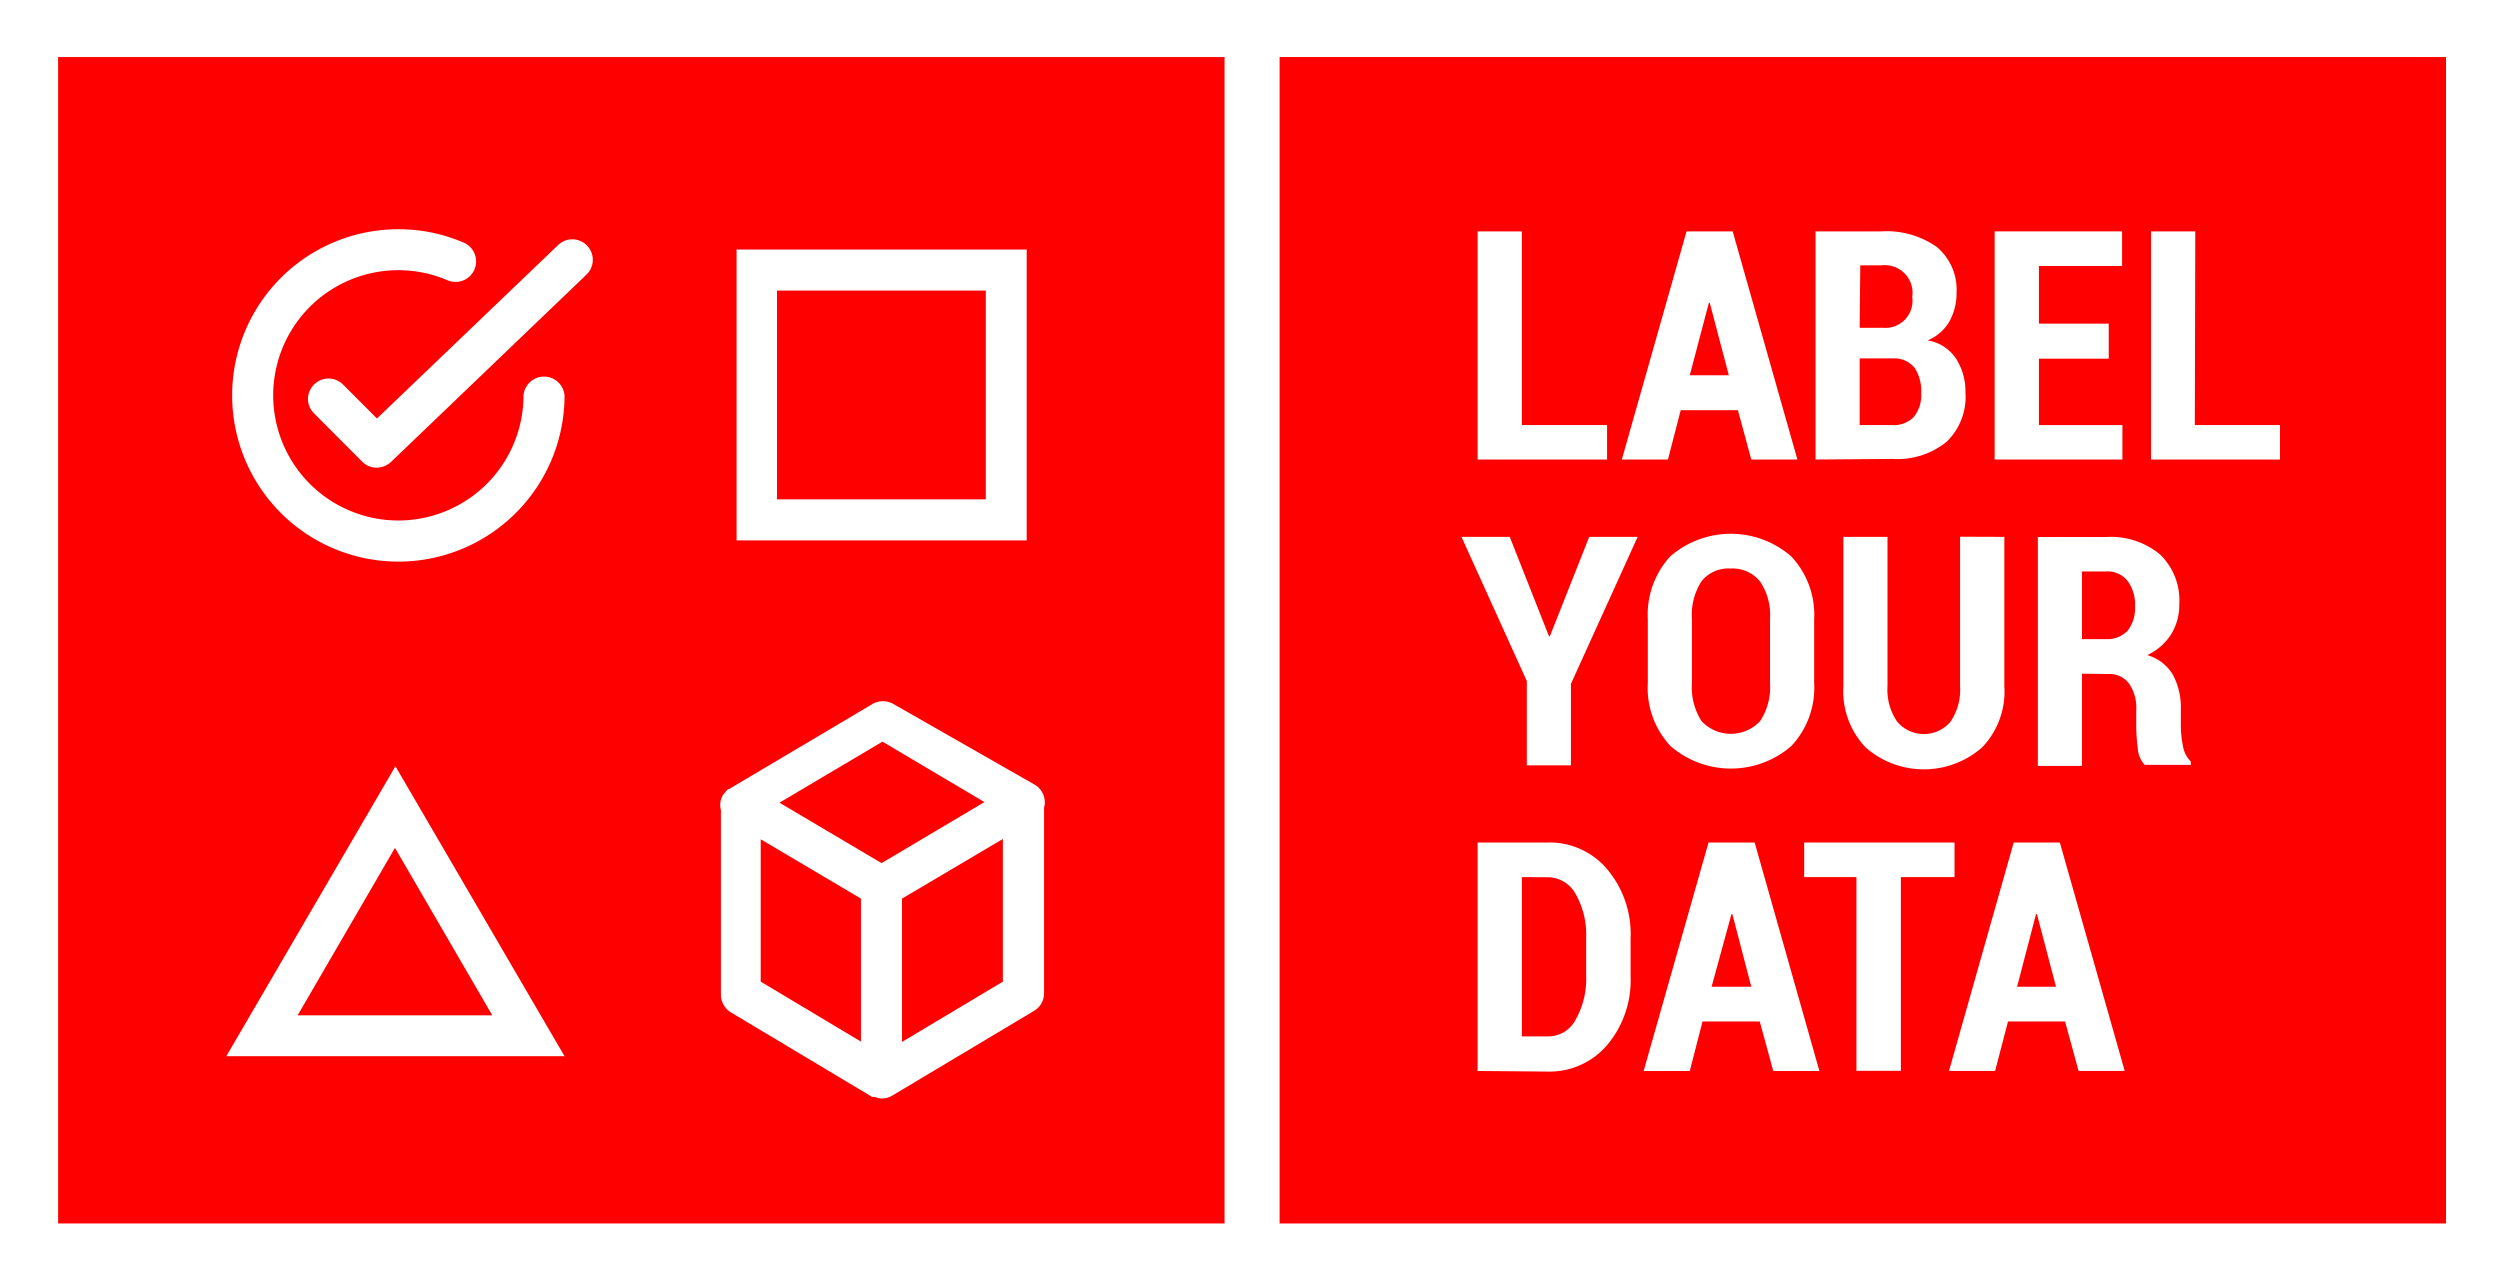
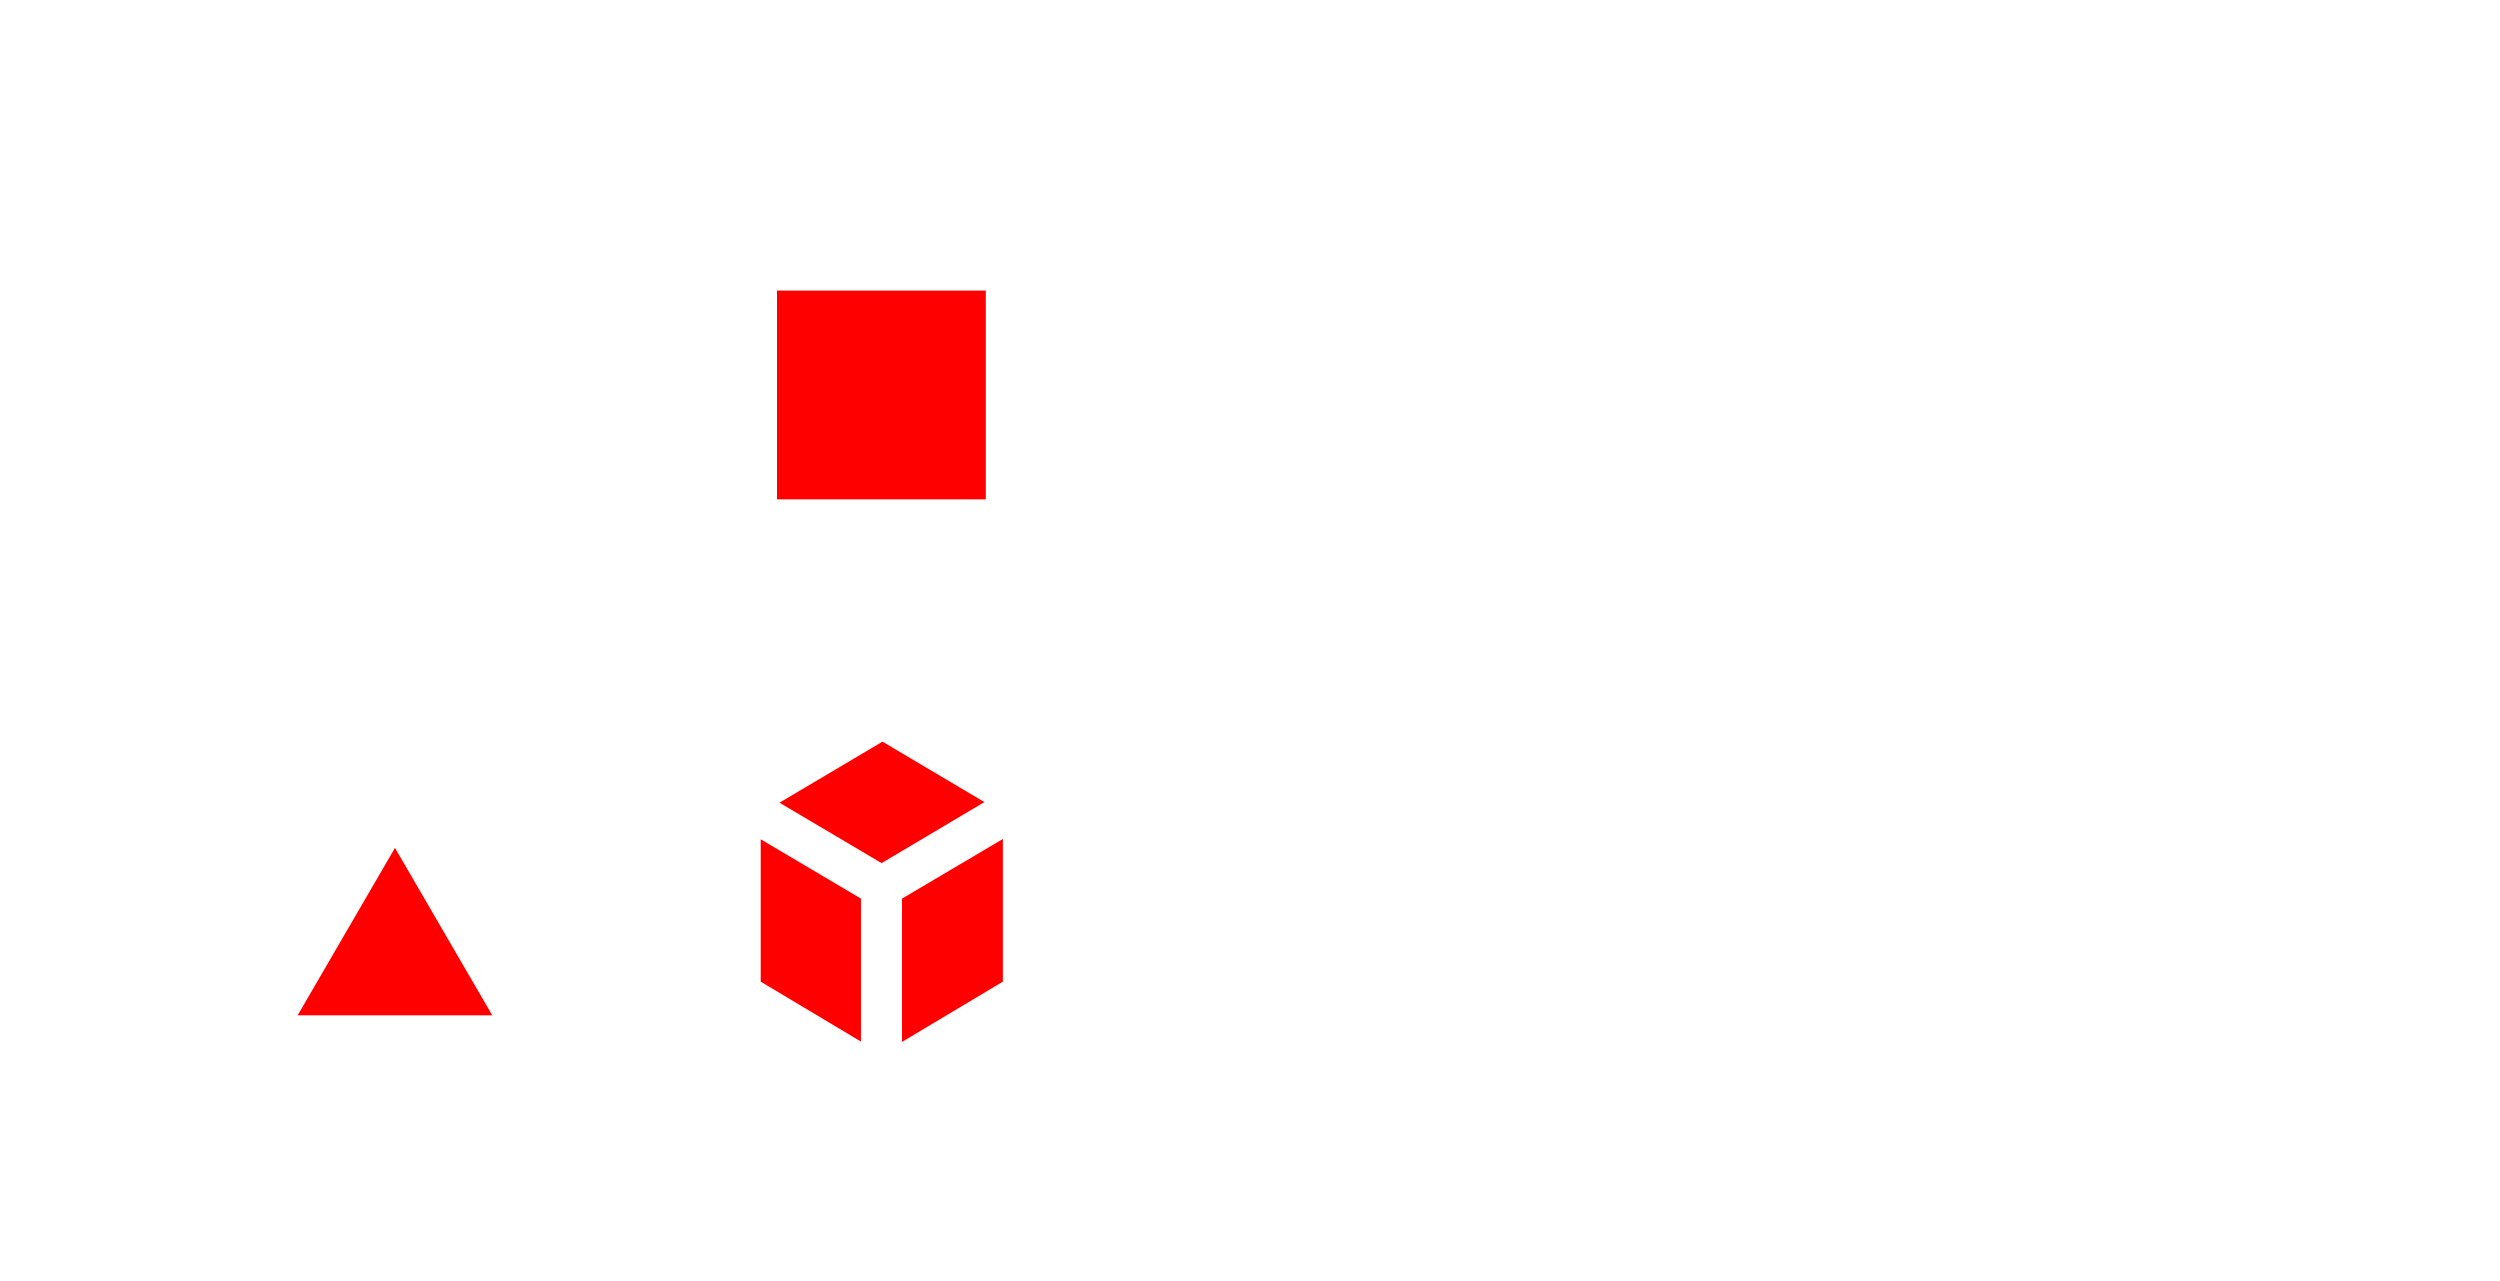
<svg xmlns="http://www.w3.org/2000/svg" id="Layer_1" data-name="Layer 1" viewBox="0 0 162.61 83.35">
  <title>label-your-data-logo</title>
  <rect width="162.61" height="83.35" style="fill:#fff" />
-   <rect x="83.23" y="3.71" width="75.87" height="75.87" style="fill:red" />
  <path d="M106.08,35.6h5.54v2.24H103.2V23h2.88Z" transform="translate(-7.09 -7.95)" style="fill:#fff" />
  <path d="M120.13,34.63h-3.72l-.83,3.21h-3L116.79,23h3L124,37.84h-3ZM117,32.36h2.54l-1.24-4.71h-.06Z" transform="translate(-7.09 -7.95)" style="fill:#fff" />
  <path d="M125.18,37.84V23h4.25a5.71,5.71,0,0,1,3.62,1,3.61,3.61,0,0,1,1.3,3,3.74,3.74,0,0,1-.47,1.87,2.92,2.92,0,0,1-1.41,1.22,2.75,2.75,0,0,1,1.85,1.19,3.93,3.93,0,0,1,.61,2.2,4.05,4.05,0,0,1-1.24,3.22,5.1,5.1,0,0,1-3.53,1.1Zm2.87-8.57h1.51a1.76,1.76,0,0,0,1.91-2,1.8,1.8,0,0,0-2-2.06h-1.38Zm0,2V35.6h2.11a1.82,1.82,0,0,0,1.41-.53,2.23,2.23,0,0,0,.48-1.55,2.72,2.72,0,0,0-.43-1.65,1.71,1.71,0,0,0-1.37-.61h-2.2Z" transform="translate(-7.09 -7.95)" style="fill:#fff" />
-   <path d="M144.25,31.28h-4.54V35.6h5.43v2.24h-8.31V23h8.29v2.25h-5.41V29h4.54Z" transform="translate(-7.09 -7.95)" style="fill:#fff" />
  <path d="M149.85,35.6h5.54v2.24H147V23h2.88Z" transform="translate(-7.09 -7.95)" style="fill:#fff" />
  <path d="M107.84,49.33h.06l2.56-6.46h3.15l-4.34,9.56v5.3H106.4V52.25l-4.25-9.38h3.14Z" transform="translate(-7.09 -7.95)" style="fill:#fff" />
  <path d="M125.09,52.38a5.53,5.53,0,0,1-1.48,4.09,6,6,0,0,1-7.87,0,5.52,5.52,0,0,1-1.47-4.09V48.24a5.61,5.61,0,0,1,1.46-4.1,6,6,0,0,1,7.87,0,5.55,5.55,0,0,1,1.49,4.1Zm-2.87-4.17a3.87,3.87,0,0,0-.66-2.45,2.29,2.29,0,0,0-1.9-.83,2.23,2.23,0,0,0-1.89.82,4,4,0,0,0-.63,2.46v4.17a4.06,4.06,0,0,0,.63,2.48,2.61,2.61,0,0,0,3.8,0,4,4,0,0,0,.65-2.48Z" transform="translate(-7.09 -7.95)" style="fill:#fff" />
  <path d="M137.46,42.87v9.7a5.25,5.25,0,0,1-1.45,4,5.75,5.75,0,0,1-7.57,0,5.32,5.32,0,0,1-1.45-4v-9.7h2.87v9.7a3.67,3.67,0,0,0,.63,2.32,2.27,2.27,0,0,0,3.47,0,3.7,3.7,0,0,0,.62-2.33v-9.7Z" transform="translate(-7.09 -7.95)" style="fill:#fff" />
  <path d="M142.51,51.77v6h-2.87V42.88h4.44A5,5,0,0,1,147.57,44a4.12,4.12,0,0,1,1.27,3.22,3.65,3.65,0,0,1-.54,2,3.69,3.69,0,0,1-1.54,1.34,2.88,2.88,0,0,1,1.67,1.29,4.5,4.5,0,0,1,.51,2.24v1.09a6.7,6.7,0,0,0,.14,1.3,1.79,1.79,0,0,0,.51,1v.22h-3a1.74,1.74,0,0,1-.45-1.07,12.1,12.1,0,0,1-.1-1.47v-1a2.8,2.8,0,0,0-.47-1.75,1.59,1.59,0,0,0-1.34-.62Zm0-2.25h1.55a1.8,1.8,0,0,0,1.42-.55,2.35,2.35,0,0,0,.48-1.58,2.59,2.59,0,0,0-.48-1.65,1.66,1.66,0,0,0-1.4-.62h-1.57Z" transform="translate(-7.09 -7.95)" style="fill:#fff" />
  <path d="M103.2,77.61V62.75h4.58a4.9,4.9,0,0,1,3.85,1.74A6.56,6.56,0,0,1,113.15,69v2.45a6.53,6.53,0,0,1-1.52,4.47,4.93,4.93,0,0,1-3.85,1.73ZM106.08,65V75.36h1.7a2,2,0,0,0,1.8-1.1,5.37,5.37,0,0,0,.68-2.85V68.94a5.34,5.34,0,0,0-.68-2.83,2.07,2.07,0,0,0-1.8-1.1Z" transform="translate(-7.09 -7.95)" style="fill:#fff" />
  <path d="M121.55,74.39h-3.72L117,77.61h-3l4.22-14.86h3l4.21,14.86h-3Zm-3.13-2.26H121l-1.23-4.72h-.06Z" transform="translate(-7.09 -7.95)" style="fill:#fff" />
-   <path d="M134.22,65h-3.49v12.6h-2.89V65h-3.4V62.75h9.78Z" transform="translate(-7.09 -7.95)" style="fill:#fff" />
-   <path d="M141.41,74.39H137.7l-.84,3.22h-3l4.21-14.86h3l4.22,14.86h-3Zm-3.12-2.26h2.53l-1.24-4.72h-.06Z" transform="translate(-7.09 -7.95)" style="fill:#fff" />
+   <path d="M134.22,65h-3.49h-2.89V65h-3.4V62.75h9.78Z" transform="translate(-7.09 -7.95)" style="fill:#fff" />
  <polygon points="49.48 63.85 56 67.75 56 58.45 49.48 54.59 49.48 63.85" style="fill:red" />
  <rect x="50.54" y="18.9" width="13.58" height="13.58" style="fill:red" />
  <polygon points="57.4 48.24 50.7 52.21 57.34 56.14 64.03 52.17 57.4 48.24" style="fill:red" />
  <polygon points="19.36 66.04 32.02 66.04 25.69 55.15 19.36 66.04" style="fill:red" />
-   <path d="M86.74,11.66H10.87V87.53H86.74M55,24.18H73.87V43.1H55Zm-22-1.32a10.7,10.7,0,0,1,4.25.87,1.33,1.33,0,0,1-1.05,2.45,8.14,8.14,0,1,0,4.94,7.49,1.34,1.34,0,0,1,2.67,0A10.81,10.81,0,1,1,32.92,22.86ZM21.81,76.65l11-18.86,11,18.86ZM45.24,25.81,32.52,38a1.39,1.39,0,0,1-.93.37,1.33,1.33,0,0,1-.94-.39l-3.13-3.14a1.31,1.31,0,0,1,0-1.88,1.33,1.33,0,0,1,1.88,0l2.21,2.21L43.39,23.89a1.33,1.33,0,0,1,1.85,1.92ZM75,60.48V72.56a1.33,1.33,0,0,1-.65,1.14l-9.22,5.51a1.3,1.3,0,0,1-.68.19h0A1.27,1.27,0,0,1,64,79.3l-.12,0h0l-.06,0,0,0-9.19-5.5a1.36,1.36,0,0,1-.65-1.15v-12a1.31,1.31,0,0,1,.14-1,.81.81,0,0,1,.12-.14l.05-.06a1.41,1.41,0,0,1,.17-.18l0,0,.08,0s0,0,.06-.05l9.24-5.48a1.37,1.37,0,0,1,1.36,0L74.41,59A1.32,1.32,0,0,1,75,60.48Z" transform="translate(-7.09 -7.95)" style="fill:red" />
  <polygon points="58.67 67.77 65.23 63.85 65.23 54.57 58.67 58.45 58.67 67.77" style="fill:red" />
</svg>